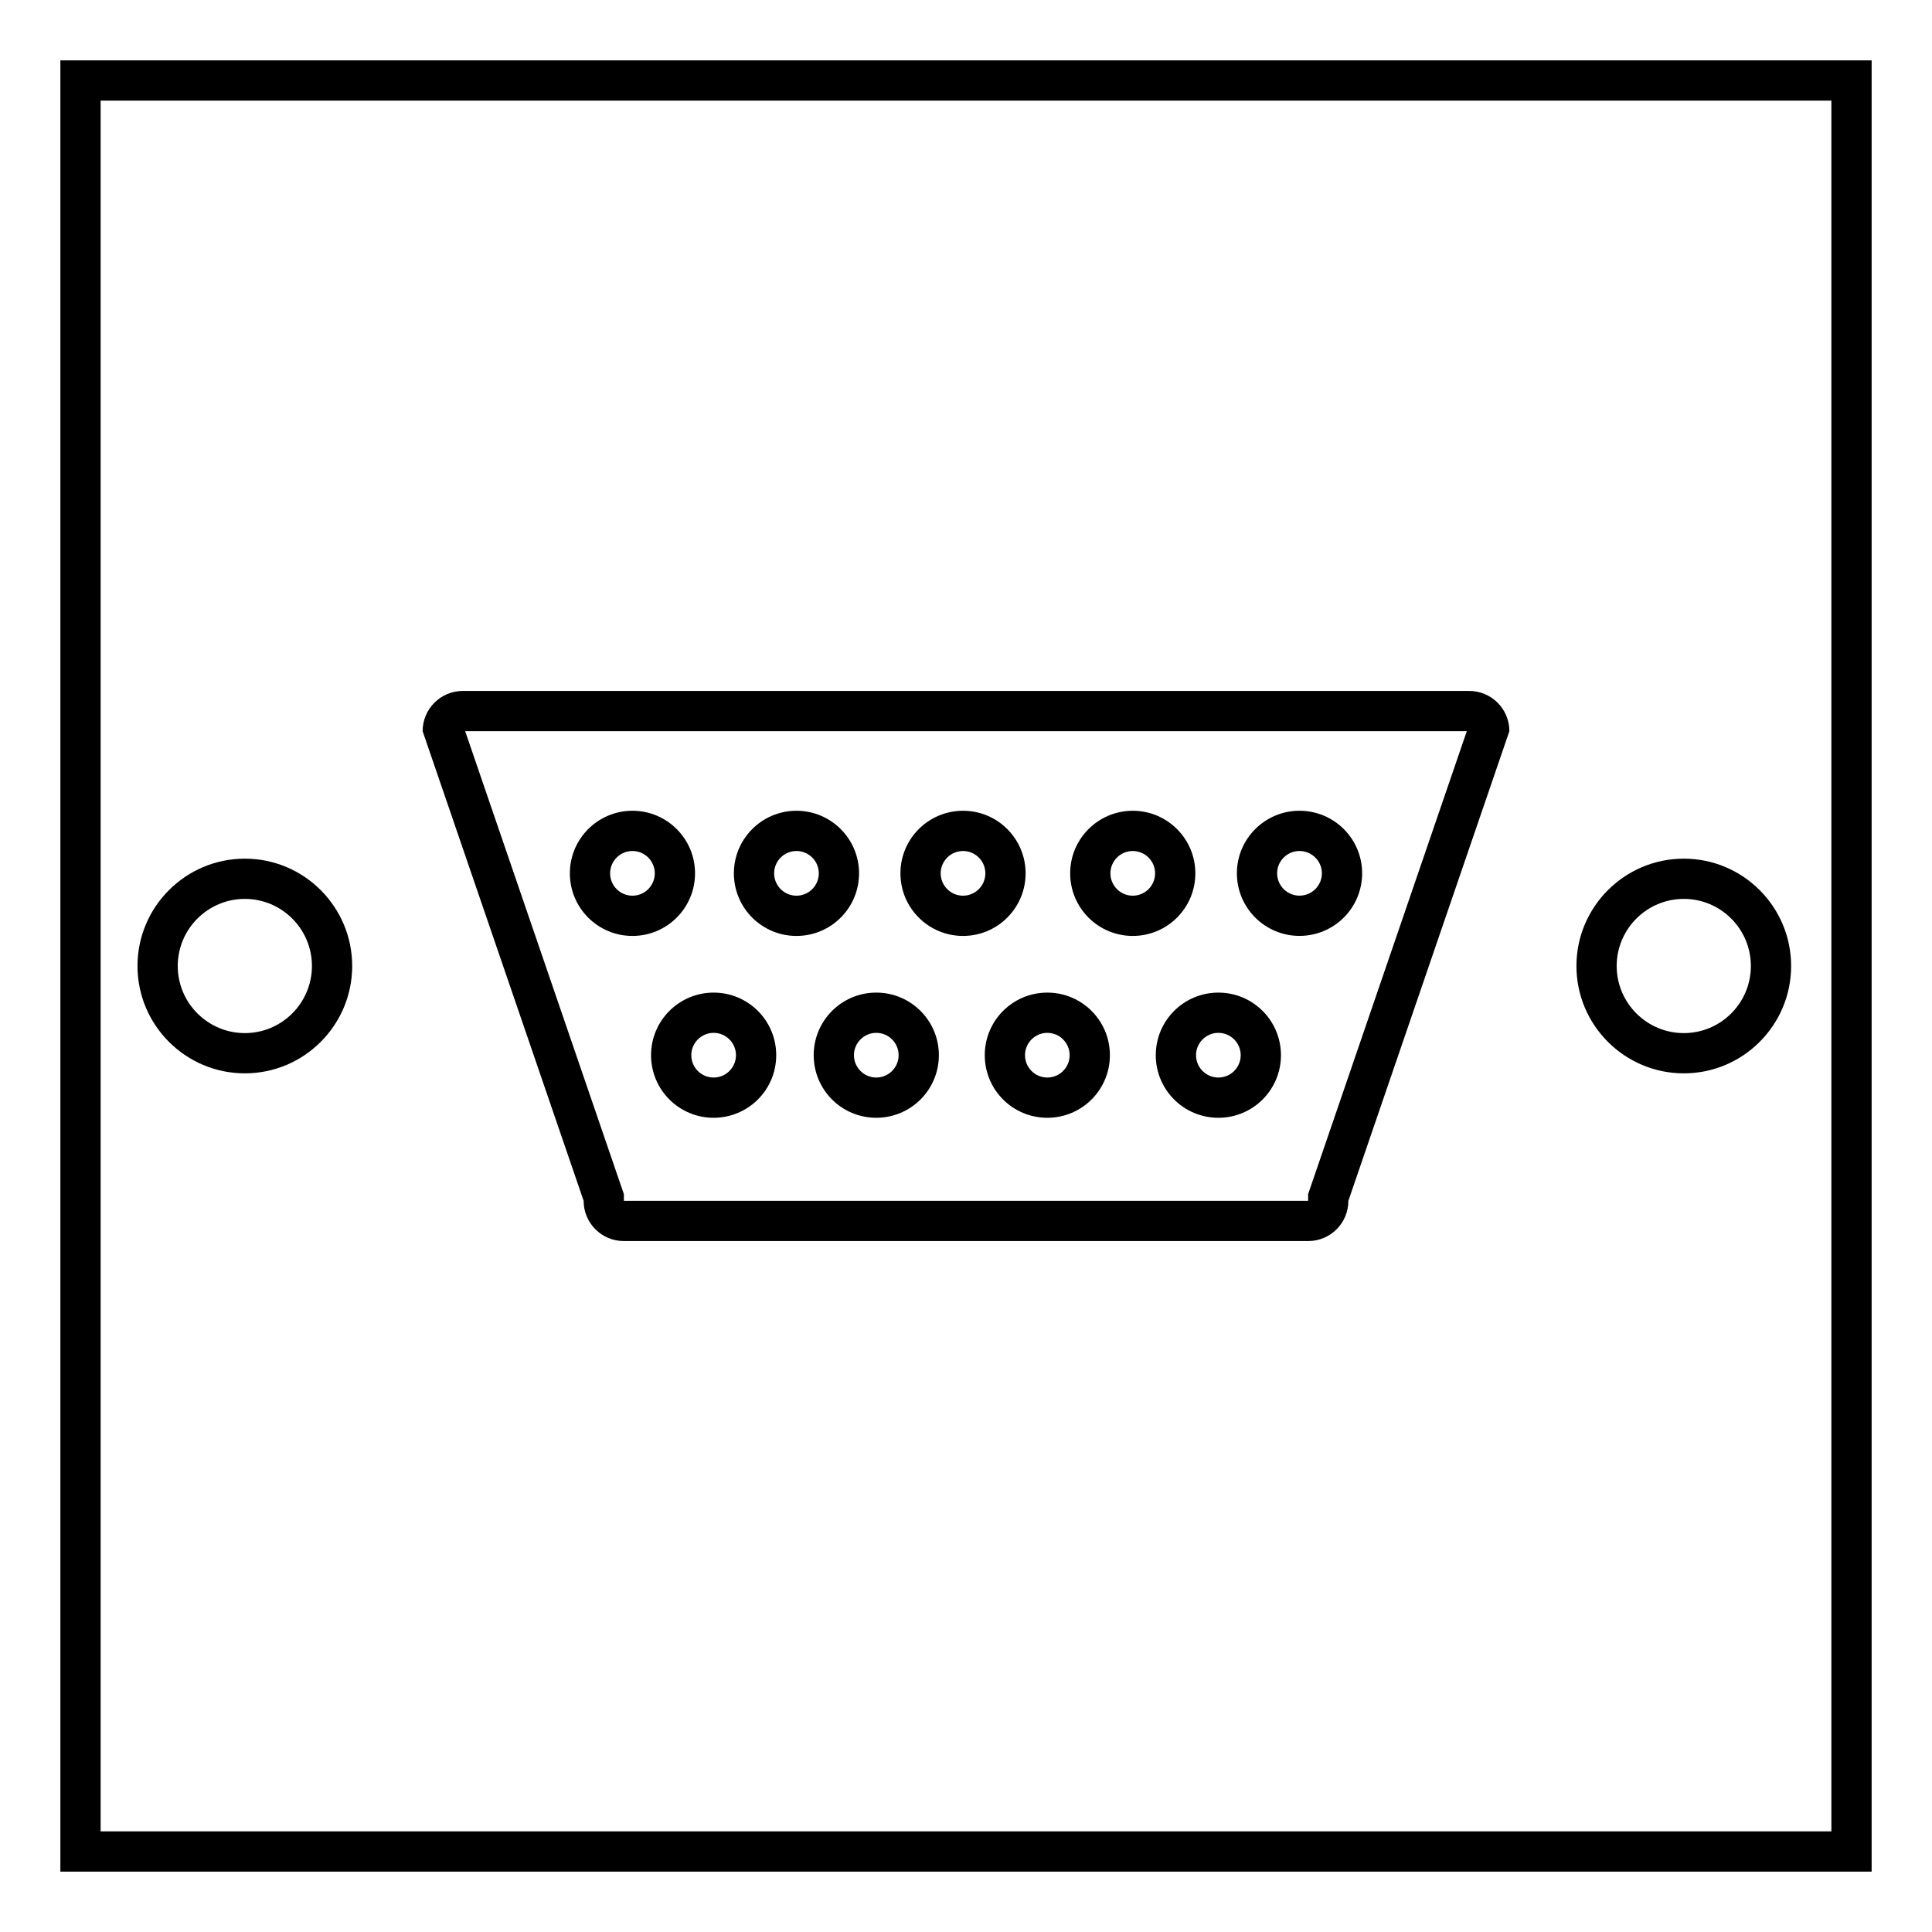
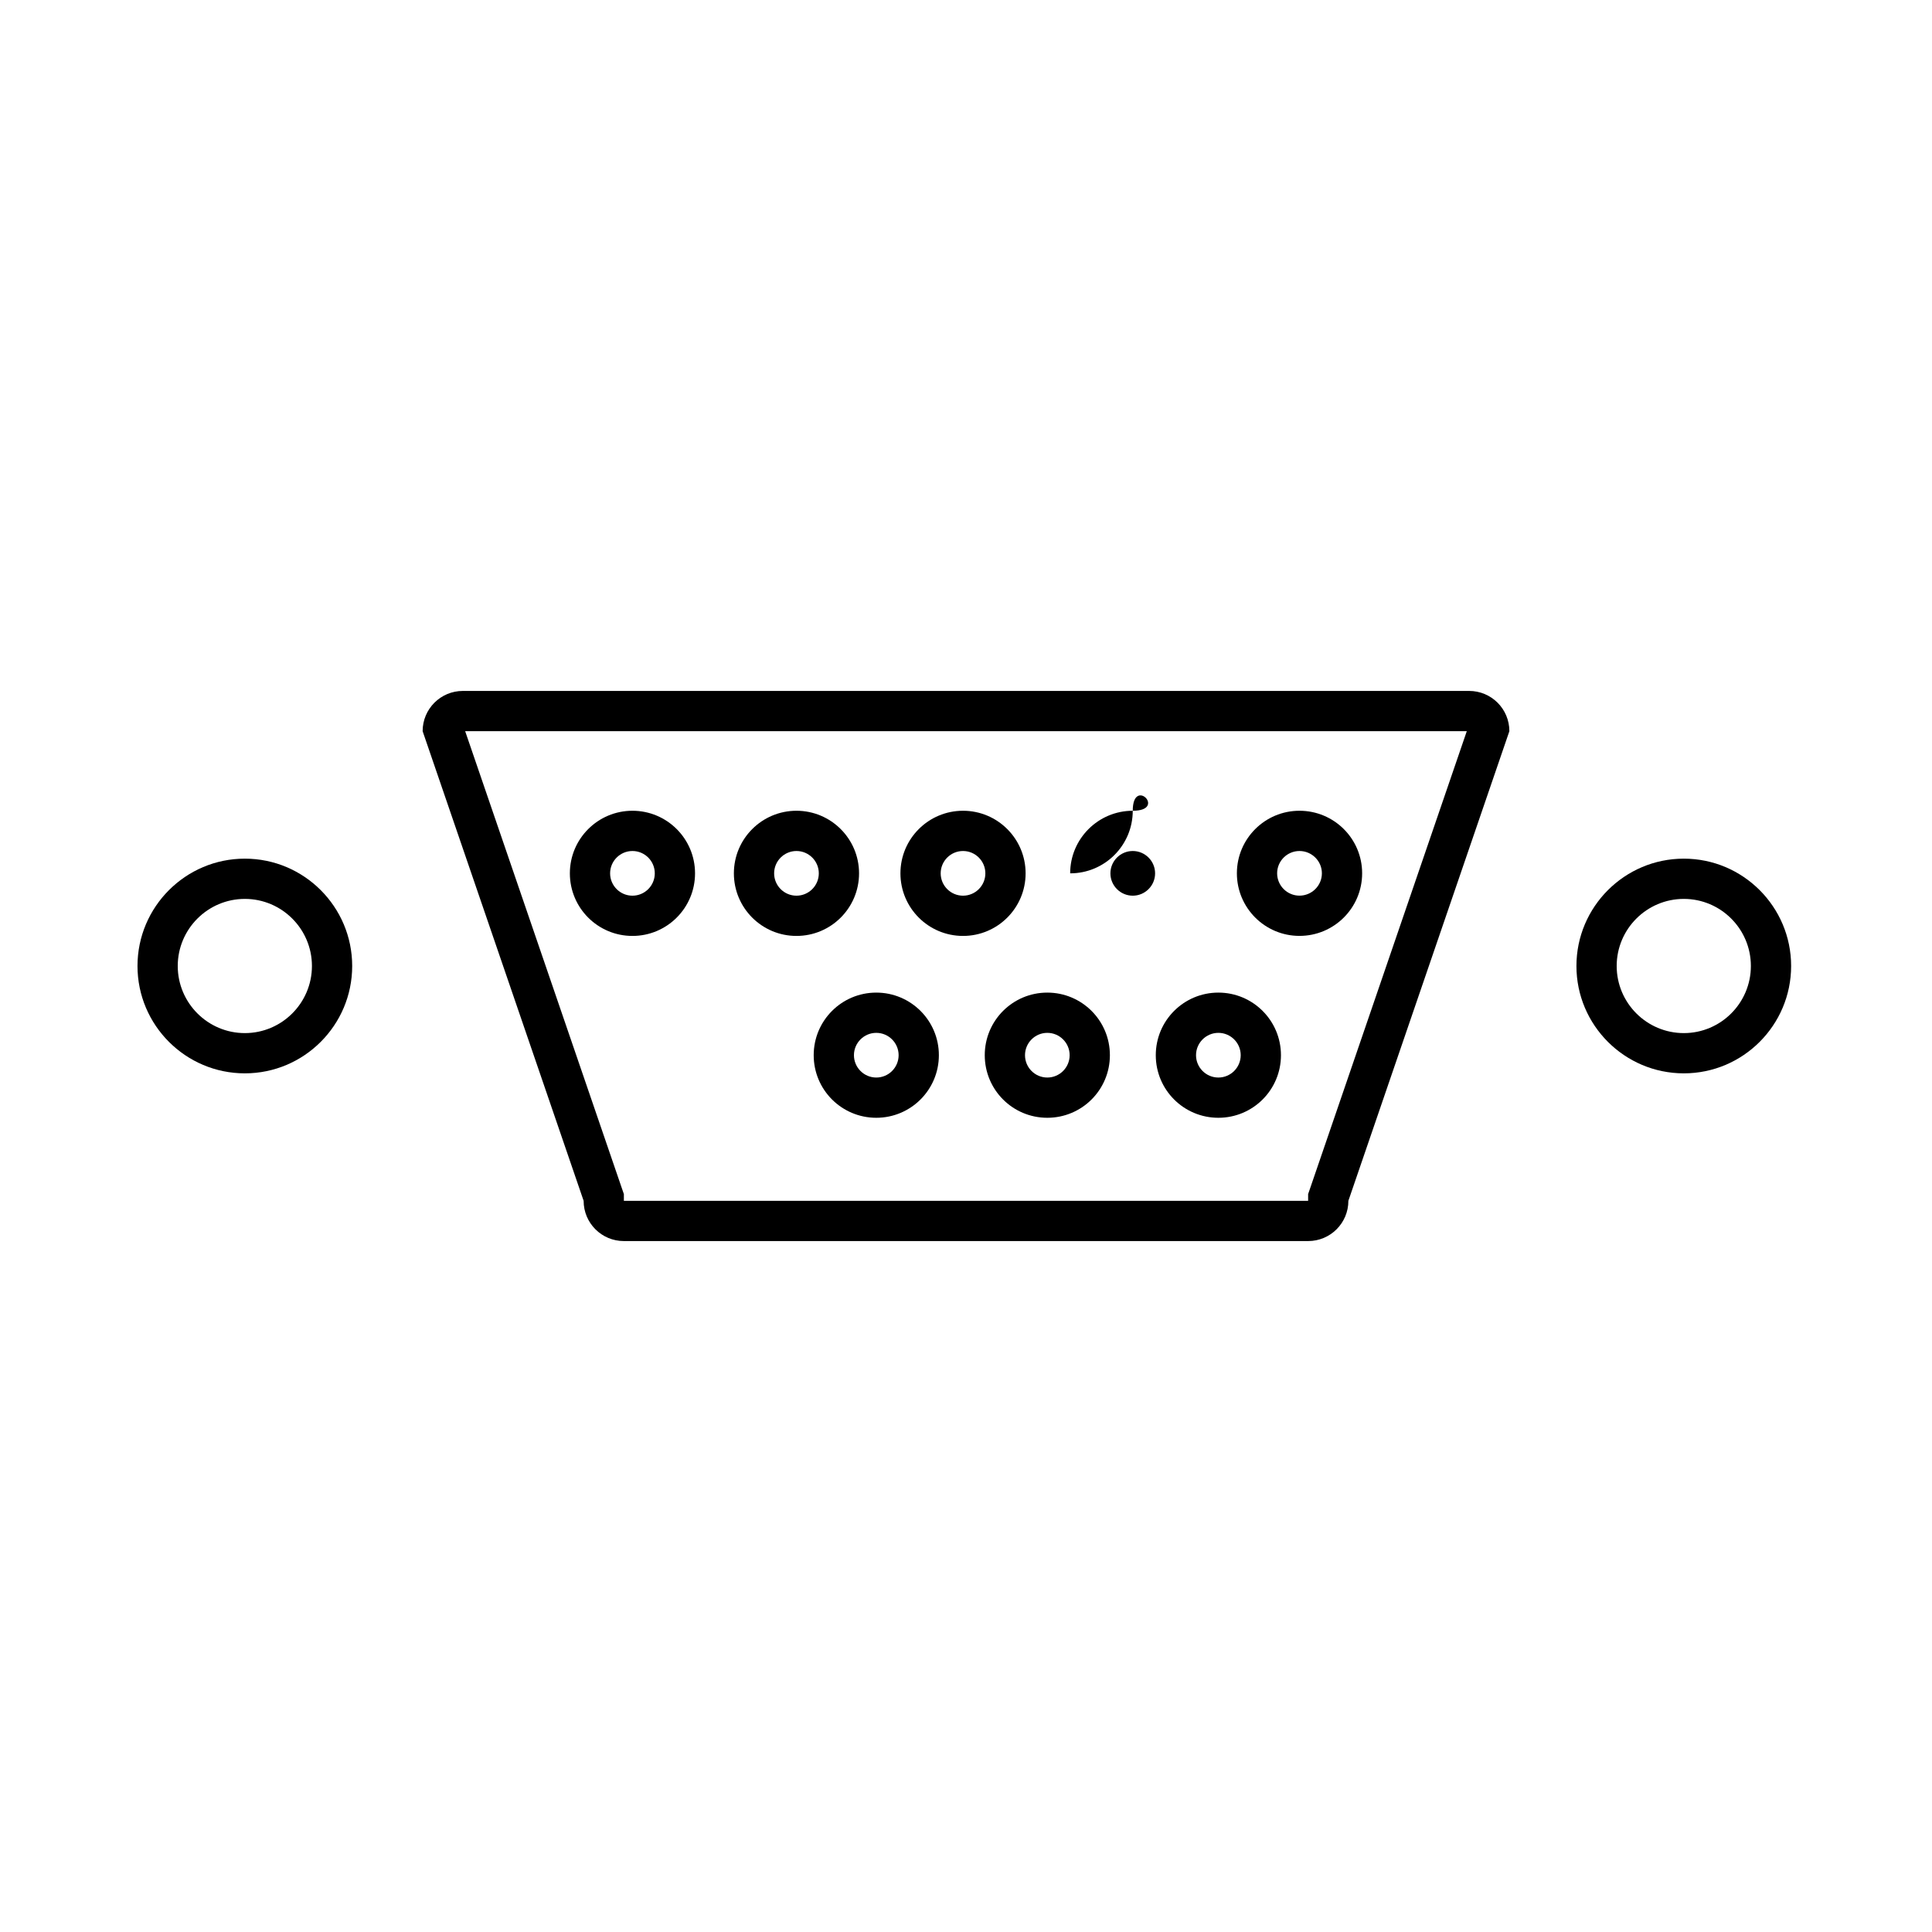
<svg xmlns="http://www.w3.org/2000/svg" version="1.1" id="fan_copy" x="0px" y="0px" width="48px" height="48px" viewBox="0 0 48 48" enable-background="new 0 0 48 48" xml:space="preserve">
-   <path d="M45.5,2.5v43h-43v-43H45.5 M46.5,1.5h-45v45h45V1.5L46.5,1.5z" />
  <path d="M36.442,18.166L32.554,29.51L32.5,29.667v0.167h-17v-0.167l-0.054-0.157l-3.889-11.344H36.442 M36.5,17.166h-25  c-0.553,0-1,0.447-1,1l4,11.668c0,0.553,0.447,1,1,1h17c0.553,0,1-0.447,1-1l4-11.668C37.5,17.613,37.053,17.166,36.5,17.166  L36.5,17.166z" />
  <g>
-     <path d="M17.73,25.661c0.306,0,0.555,0.249,0.555,0.555s-0.249,0.555-0.555,0.555s-0.555-0.249-0.555-0.555   S17.425,25.661,17.73,25.661 M17.73,24.661c-0.858,0-1.555,0.695-1.555,1.555s0.696,1.555,1.555,1.555s1.555-0.695,1.555-1.555   S18.589,24.661,17.73,24.661L17.73,24.661z" />
    <path d="M21.771,25.661c0.306,0,0.555,0.249,0.555,0.555s-0.249,0.555-0.555,0.555s-0.555-0.249-0.555-0.555   S21.465,25.661,21.771,25.661 M21.771,24.661c-0.859,0-1.555,0.695-1.555,1.555s0.695,1.555,1.555,1.555   c0.858,0,1.555-0.695,1.555-1.555S22.629,24.661,21.771,24.661L21.771,24.661z" />
    <path d="M26.02,25.661c0.306,0,0.555,0.249,0.555,0.555s-0.249,0.555-0.555,0.555s-0.554-0.249-0.554-0.555   S25.714,25.661,26.02,25.661 M26.02,24.661c-0.859,0-1.554,0.695-1.554,1.555s0.694,1.555,1.554,1.555s1.555-0.695,1.555-1.555   S26.879,24.661,26.02,24.661L26.02,24.661z" />
    <path d="M30.27,25.661c0.306,0,0.555,0.249,0.555,0.555s-0.249,0.555-0.555,0.555s-0.555-0.249-0.555-0.555   S29.964,25.661,30.27,25.661 M30.27,24.661c-0.859,0-1.555,0.695-1.555,1.555s0.695,1.555,1.555,1.555s1.555-0.695,1.555-1.555   S31.129,24.661,30.27,24.661L30.27,24.661z" />
  </g>
  <g>
    <path d="M15.713,21.143c0.306,0,0.555,0.249,0.555,0.555s-0.249,0.555-0.555,0.555s-0.555-0.249-0.555-0.555   S15.407,21.143,15.713,21.143 M15.713,20.143c-0.858,0-1.555,0.696-1.555,1.555s0.696,1.555,1.555,1.555   c0.859,0,1.555-0.696,1.555-1.555S16.572,20.143,15.713,20.143L15.713,20.143z" />
    <path d="M19.788,21.143c0.306,0,0.555,0.249,0.555,0.555s-0.249,0.555-0.555,0.555s-0.555-0.249-0.555-0.555   S19.482,21.143,19.788,21.143 M19.788,20.143c-0.858,0-1.555,0.696-1.555,1.555s0.696,1.555,1.555,1.555s1.555-0.696,1.555-1.555   S20.646,20.143,19.788,20.143L19.788,20.143z" />
    <path d="M23.926,21.143c0.306,0,0.555,0.249,0.555,0.555s-0.249,0.555-0.555,0.555s-0.555-0.249-0.555-0.555   S23.62,21.143,23.926,21.143 M23.926,20.143c-0.858,0-1.555,0.696-1.555,1.555s0.696,1.555,1.555,1.555   c0.859,0,1.555-0.696,1.555-1.555S24.785,20.143,23.926,20.143L23.926,20.143z" />
    <path d="M32.285,21.143c0.307,0,0.557,0.249,0.557,0.554c0,0.306-0.25,0.555-0.557,0.555c-0.306,0-0.555-0.249-0.555-0.555   C31.73,21.392,31.979,21.143,32.285,21.143 M32.285,20.143c-0.857,0-1.555,0.695-1.555,1.554c0,0.859,0.697,1.555,1.555,1.555   c0.859,0,1.557-0.695,1.557-1.555C33.842,20.838,33.145,20.143,32.285,20.143L32.285,20.143z" />
-     <path d="M28.143,21.143c0.306,0,0.555,0.249,0.555,0.555s-0.249,0.555-0.555,0.555s-0.555-0.249-0.555-0.555   S27.837,21.143,28.143,21.143 M28.143,20.143c-0.857,0-1.555,0.696-1.555,1.555s0.697,1.555,1.555,1.555   c0.859,0,1.555-0.696,1.555-1.555S29.002,20.143,28.143,20.143L28.143,20.143z" />
+     <path d="M28.143,21.143c0.306,0,0.555,0.249,0.555,0.555s-0.249,0.555-0.555,0.555s-0.555-0.249-0.555-0.555   S27.837,21.143,28.143,21.143 M28.143,20.143c-0.857,0-1.555,0.696-1.555,1.555c0.859,0,1.555-0.696,1.555-1.555S29.002,20.143,28.143,20.143L28.143,20.143z" />
  </g>
  <g>
    <path d="M6.083,26.667c-1.471,0-2.667-1.196-2.667-2.667s1.196-2.667,2.667-2.667S8.75,22.529,8.75,24S7.554,26.667,6.083,26.667z    M6.083,22.333c-0.919,0-1.667,0.748-1.667,1.667s0.748,1.667,1.667,1.667S7.75,24.919,7.75,24S7.002,22.333,6.083,22.333z" />
  </g>
  <g>
    <path d="M41.834,26.667c-1.471,0-2.668-1.196-2.668-2.667s1.197-2.667,2.668-2.667c1.47,0,2.666,1.196,2.666,2.667   S43.304,26.667,41.834,26.667z M41.834,22.333c-0.92,0-1.668,0.748-1.668,1.667s0.748,1.667,1.668,1.667   c0.919,0,1.666-0.748,1.666-1.667S42.753,22.333,41.834,22.333z" />
  </g>
</svg>